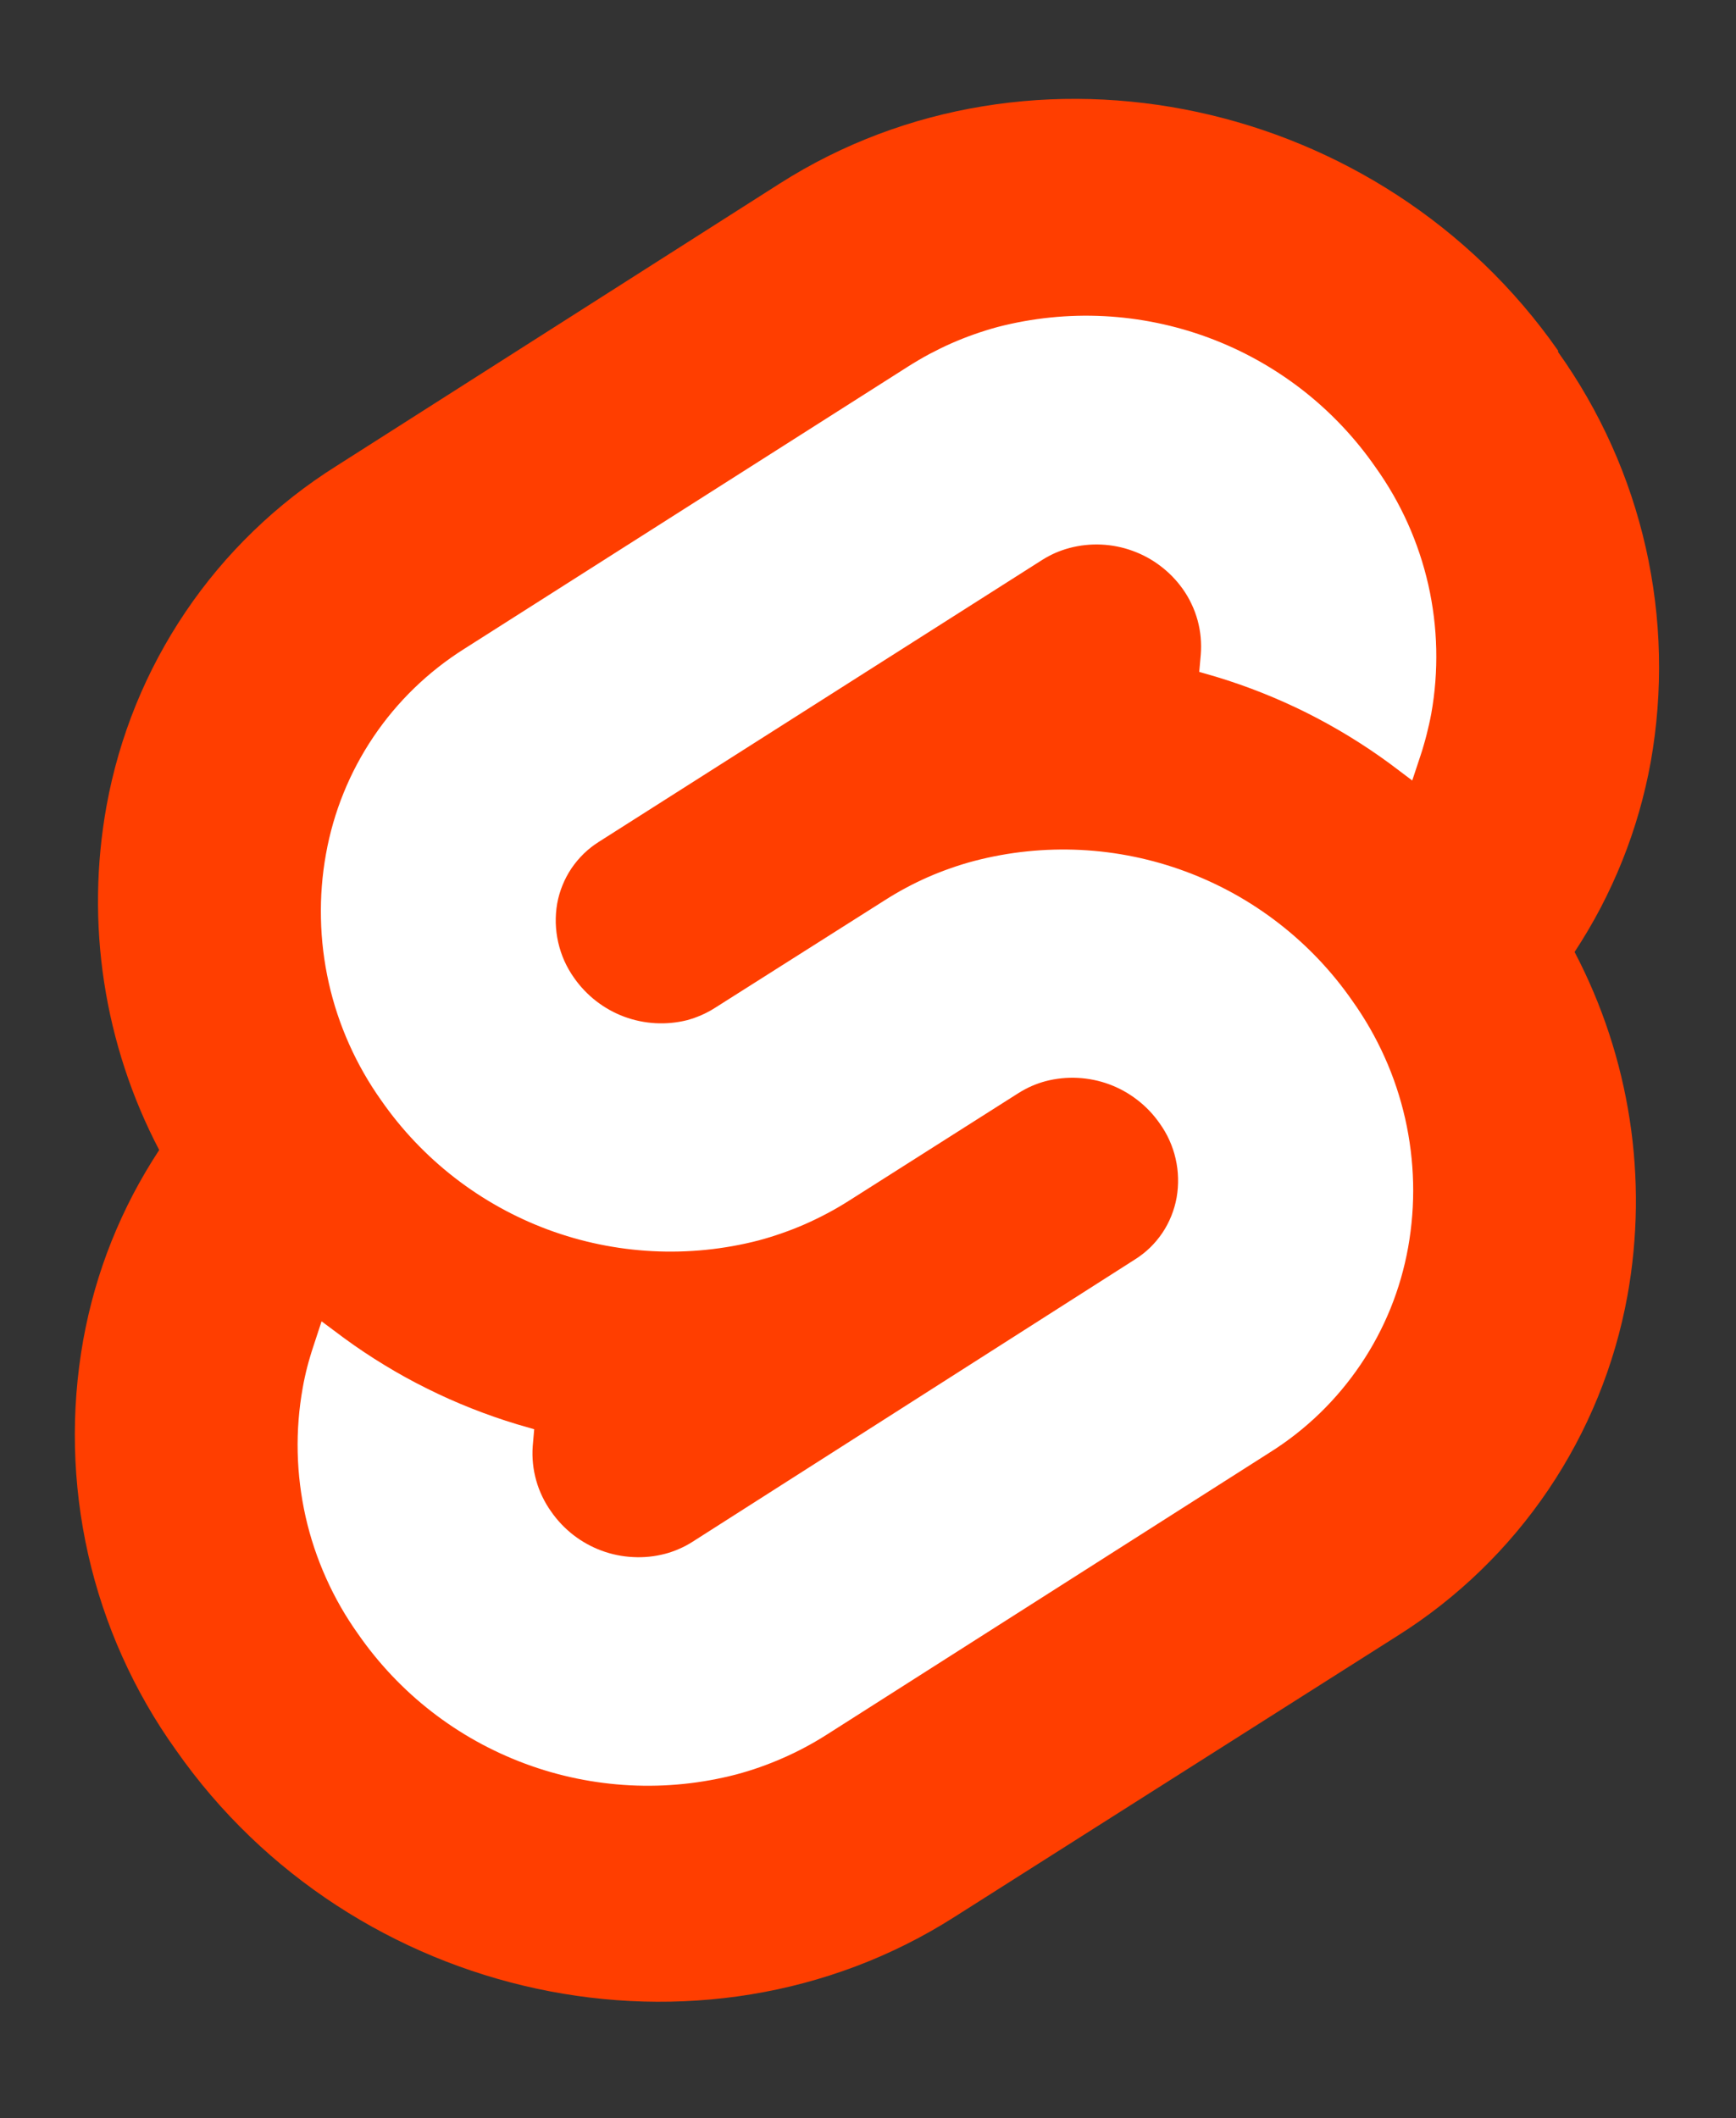
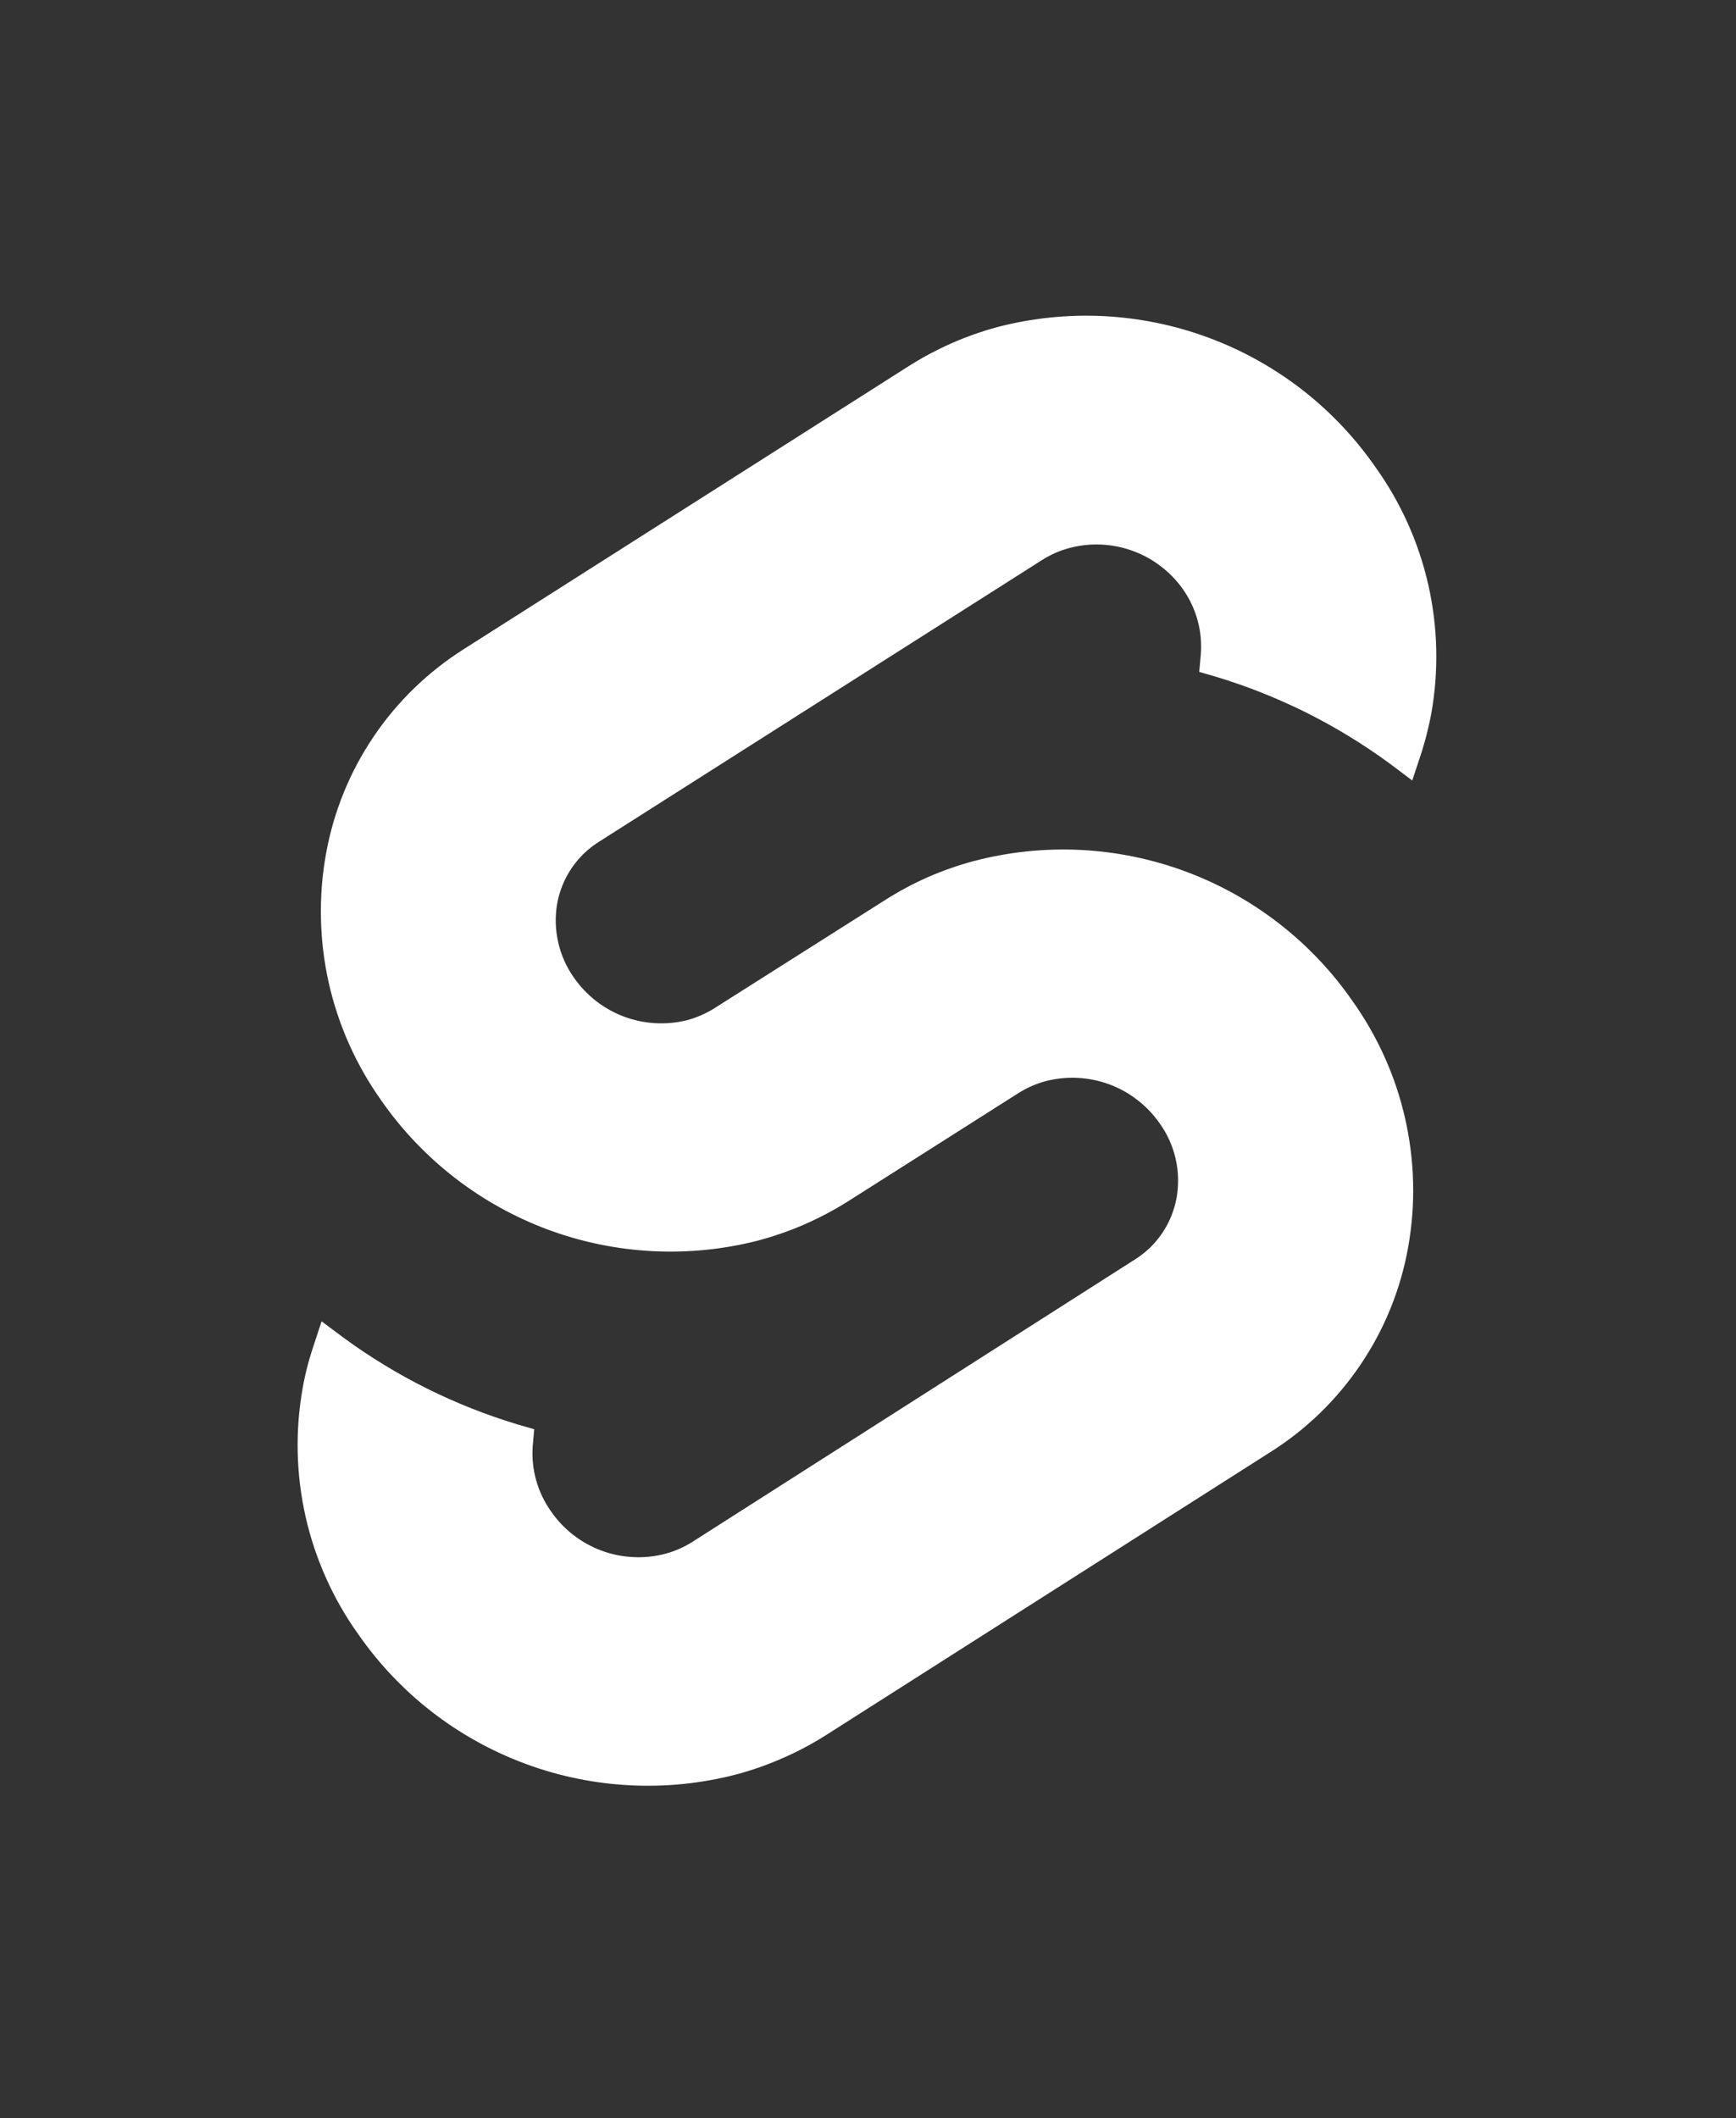
<svg xmlns="http://www.w3.org/2000/svg" width="50" height="61" viewBox="0 0 50 61" fill="none">
  <rect x="0" y="0" width="50" height="61" fill="#333333" stroke="none" />
-   <path d="M44.876 10.099C39.784 2.815 29.727 0.656 22.456 5.287L9.687 13.422C8.828 13.962 8.027 14.589 7.298 15.295C6.568 16 5.914 16.779 5.346 17.62C4.778 18.461 4.298 19.358 3.915 20.298C3.533 21.238 3.249 22.215 3.068 23.213C2.917 24.05 2.835 24.899 2.824 25.75C2.812 26.602 2.871 27.453 3 28.293C3.129 29.135 3.328 29.965 3.593 30.773C3.858 31.582 4.19 32.367 4.585 33.121C4.314 33.534 4.063 33.96 3.833 34.398C3.604 34.837 3.397 35.287 3.213 35.746C3.029 36.205 2.869 36.674 2.733 37.149C2.597 37.625 2.485 38.107 2.397 38.594C2.032 40.64 2.081 42.739 2.539 44.767C2.768 45.778 3.096 46.764 3.521 47.71C3.945 48.656 4.462 49.558 5.066 50.401C10.158 57.685 20.214 59.844 27.485 55.213L40.253 47.111C41.112 46.571 41.912 45.942 42.641 45.236C43.37 44.531 44.024 43.751 44.592 42.911C45.16 42.071 45.64 41.173 46.023 40.234C46.406 39.295 46.691 38.318 46.873 37.32C47.024 36.483 47.105 35.635 47.116 34.785C47.127 33.934 47.068 33.083 46.938 32.242C46.809 31.402 46.61 30.573 46.344 29.764C46.078 28.956 45.746 28.172 45.351 27.418C45.622 27.005 45.874 26.578 46.104 26.14C46.332 25.701 46.54 25.252 46.724 24.792C46.908 24.333 47.069 23.865 47.206 23.389C47.342 22.914 47.456 22.432 47.544 21.945C47.725 20.924 47.804 19.888 47.78 18.852C47.757 17.815 47.629 16.784 47.401 15.772C47.172 14.761 46.844 13.775 46.419 12.829C45.995 11.883 45.478 10.982 44.876 10.138" fill="#FF3E00" />
  <path d="M21.208 51.105C20.209 51.365 19.176 51.471 18.145 51.418C17.114 51.365 16.096 51.157 15.129 50.797C14.161 50.438 13.253 49.934 12.437 49.301C11.622 48.669 10.908 47.915 10.319 47.068C9.956 46.56 9.645 46.018 9.391 45.449C9.136 44.881 8.938 44.288 8.801 43.68C8.665 43.072 8.588 42.451 8.574 41.828C8.56 41.205 8.609 40.583 8.719 39.969C8.736 39.869 8.756 39.769 8.778 39.67C8.799 39.571 8.823 39.472 8.848 39.374C8.873 39.275 8.901 39.177 8.93 39.08C8.958 38.983 8.989 38.886 9.021 38.789L9.262 38.055L9.918 38.544C10.294 38.819 10.682 39.078 11.08 39.319C11.478 39.562 11.886 39.787 12.303 39.993C12.719 40.201 13.145 40.391 13.578 40.562C14.011 40.734 14.451 40.887 14.897 41.022L15.386 41.163L15.343 41.653C15.319 41.986 15.354 42.321 15.445 42.642C15.49 42.803 15.549 42.958 15.622 43.108C15.694 43.258 15.779 43.402 15.876 43.537C16.054 43.793 16.269 44.019 16.515 44.21C16.761 44.4 17.034 44.552 17.326 44.66C17.618 44.768 17.923 44.83 18.234 44.845C18.544 44.862 18.855 44.83 19.156 44.751C19.226 44.733 19.294 44.712 19.361 44.688C19.429 44.664 19.496 44.639 19.561 44.609C19.627 44.581 19.691 44.55 19.755 44.516C19.818 44.483 19.879 44.447 19.939 44.409L32.689 36.273C32.845 36.175 32.991 36.061 33.124 35.933C33.256 35.804 33.374 35.662 33.478 35.509C33.581 35.356 33.667 35.193 33.736 35.021C33.805 34.85 33.856 34.673 33.889 34.492C33.921 34.306 33.935 34.118 33.93 33.93C33.926 33.742 33.902 33.556 33.86 33.372C33.819 33.189 33.758 33.011 33.681 32.839C33.604 32.668 33.509 32.505 33.399 32.352C33.221 32.097 33.007 31.871 32.76 31.681C32.514 31.49 32.241 31.338 31.95 31.23C31.658 31.122 31.352 31.06 31.041 31.044C30.73 31.028 30.419 31.06 30.118 31.138C30.05 31.156 29.981 31.177 29.913 31.201C29.846 31.225 29.78 31.251 29.714 31.279C29.648 31.308 29.584 31.339 29.521 31.373C29.458 31.406 29.396 31.443 29.335 31.481L24.439 34.59C24.24 34.716 24.035 34.835 23.826 34.946C23.617 35.057 23.405 35.16 23.188 35.256C22.971 35.351 22.751 35.438 22.527 35.515C22.304 35.594 22.078 35.664 21.85 35.725C20.852 35.983 19.821 36.087 18.791 36.034C17.762 35.981 16.748 35.772 15.782 35.414C14.816 35.055 13.91 34.551 13.096 33.92C12.282 33.289 11.568 32.538 10.98 31.692C10.619 31.184 10.309 30.641 10.055 30.072C9.801 29.503 9.604 28.911 9.468 28.303C9.332 27.695 9.256 27.075 9.244 26.452C9.23 25.829 9.278 25.207 9.389 24.594C9.605 23.387 10.071 22.238 10.756 21.222C11.441 20.205 12.332 19.343 13.369 18.689L26.158 10.554C26.357 10.428 26.56 10.309 26.767 10.197C26.975 10.087 27.187 9.983 27.402 9.888C27.618 9.793 27.837 9.706 28.059 9.628C28.281 9.55 28.506 9.479 28.733 9.418C29.732 9.159 30.765 9.053 31.795 9.105C32.826 9.158 33.843 9.367 34.81 9.726C35.778 10.085 36.685 10.59 37.501 11.222C38.316 11.855 39.03 12.609 39.618 13.457C39.98 13.964 40.292 14.505 40.547 15.074C40.802 15.643 41 16.235 41.138 16.843C41.275 17.452 41.352 18.072 41.366 18.695C41.38 19.318 41.333 19.941 41.223 20.555C41.204 20.655 41.184 20.756 41.161 20.856C41.139 20.956 41.115 21.055 41.09 21.154C41.065 21.254 41.038 21.352 41.009 21.45C40.981 21.549 40.952 21.647 40.919 21.744L40.675 22.479L40.024 21.989C39.647 21.712 39.258 21.452 38.859 21.208C38.461 20.965 38.051 20.738 37.633 20.528C36.796 20.111 35.925 19.764 35.03 19.493L34.54 19.351L34.584 18.861C34.598 18.694 34.597 18.526 34.582 18.359C34.567 18.193 34.537 18.027 34.493 17.865C34.448 17.704 34.391 17.546 34.318 17.395C34.247 17.243 34.162 17.099 34.065 16.962C33.886 16.711 33.671 16.489 33.425 16.303C33.181 16.116 32.908 15.968 32.619 15.864C32.036 15.652 31.403 15.624 30.805 15.782C30.735 15.801 30.666 15.822 30.6 15.845C30.532 15.868 30.465 15.895 30.399 15.923C30.334 15.951 30.269 15.984 30.206 16.017C30.143 16.05 30.081 16.086 30.021 16.124L17.247 24.246C17.092 24.344 16.946 24.458 16.814 24.586C16.683 24.714 16.564 24.856 16.46 25.008C16.358 25.161 16.271 25.323 16.202 25.494C16.132 25.665 16.081 25.841 16.048 26.023C16.016 26.208 16.002 26.397 16.007 26.585C16.018 26.962 16.103 27.334 16.256 27.678C16.334 27.85 16.428 28.014 16.537 28.167C16.714 28.419 16.928 28.644 17.172 28.833C17.416 29.022 17.687 29.173 17.976 29.281C18.558 29.497 19.191 29.532 19.793 29.381C19.862 29.362 19.93 29.34 19.998 29.317C20.065 29.293 20.132 29.266 20.198 29.238C20.263 29.21 20.327 29.178 20.39 29.145C20.454 29.112 20.516 29.076 20.576 29.038L25.472 25.935C25.672 25.807 25.877 25.686 26.086 25.574C26.295 25.462 26.508 25.358 26.726 25.262C26.942 25.167 27.163 25.081 27.387 25.003C27.611 24.924 27.838 24.854 28.067 24.794C29.066 24.534 30.098 24.428 31.129 24.479C32.16 24.531 33.177 24.74 34.145 25.099C35.111 25.457 36.019 25.961 36.834 26.594C37.65 27.226 38.364 27.979 38.952 28.827C39.314 29.335 39.625 29.877 39.88 30.446C40.136 31.014 40.333 31.607 40.471 32.215C40.608 32.822 40.685 33.443 40.7 34.066C40.715 34.689 40.666 35.312 40.557 35.925C40.449 36.527 40.279 37.116 40.05 37.683C39.82 38.249 39.532 38.791 39.19 39.297C38.848 39.804 38.455 40.274 38.016 40.7C37.577 41.125 37.095 41.504 36.577 41.829L23.803 49.965C23.602 50.092 23.397 50.212 23.189 50.323C22.979 50.435 22.766 50.538 22.549 50.633C22.332 50.729 22.111 50.816 21.887 50.895C21.664 50.974 21.437 51.044 21.208 51.105Z" fill="white" />
</svg>